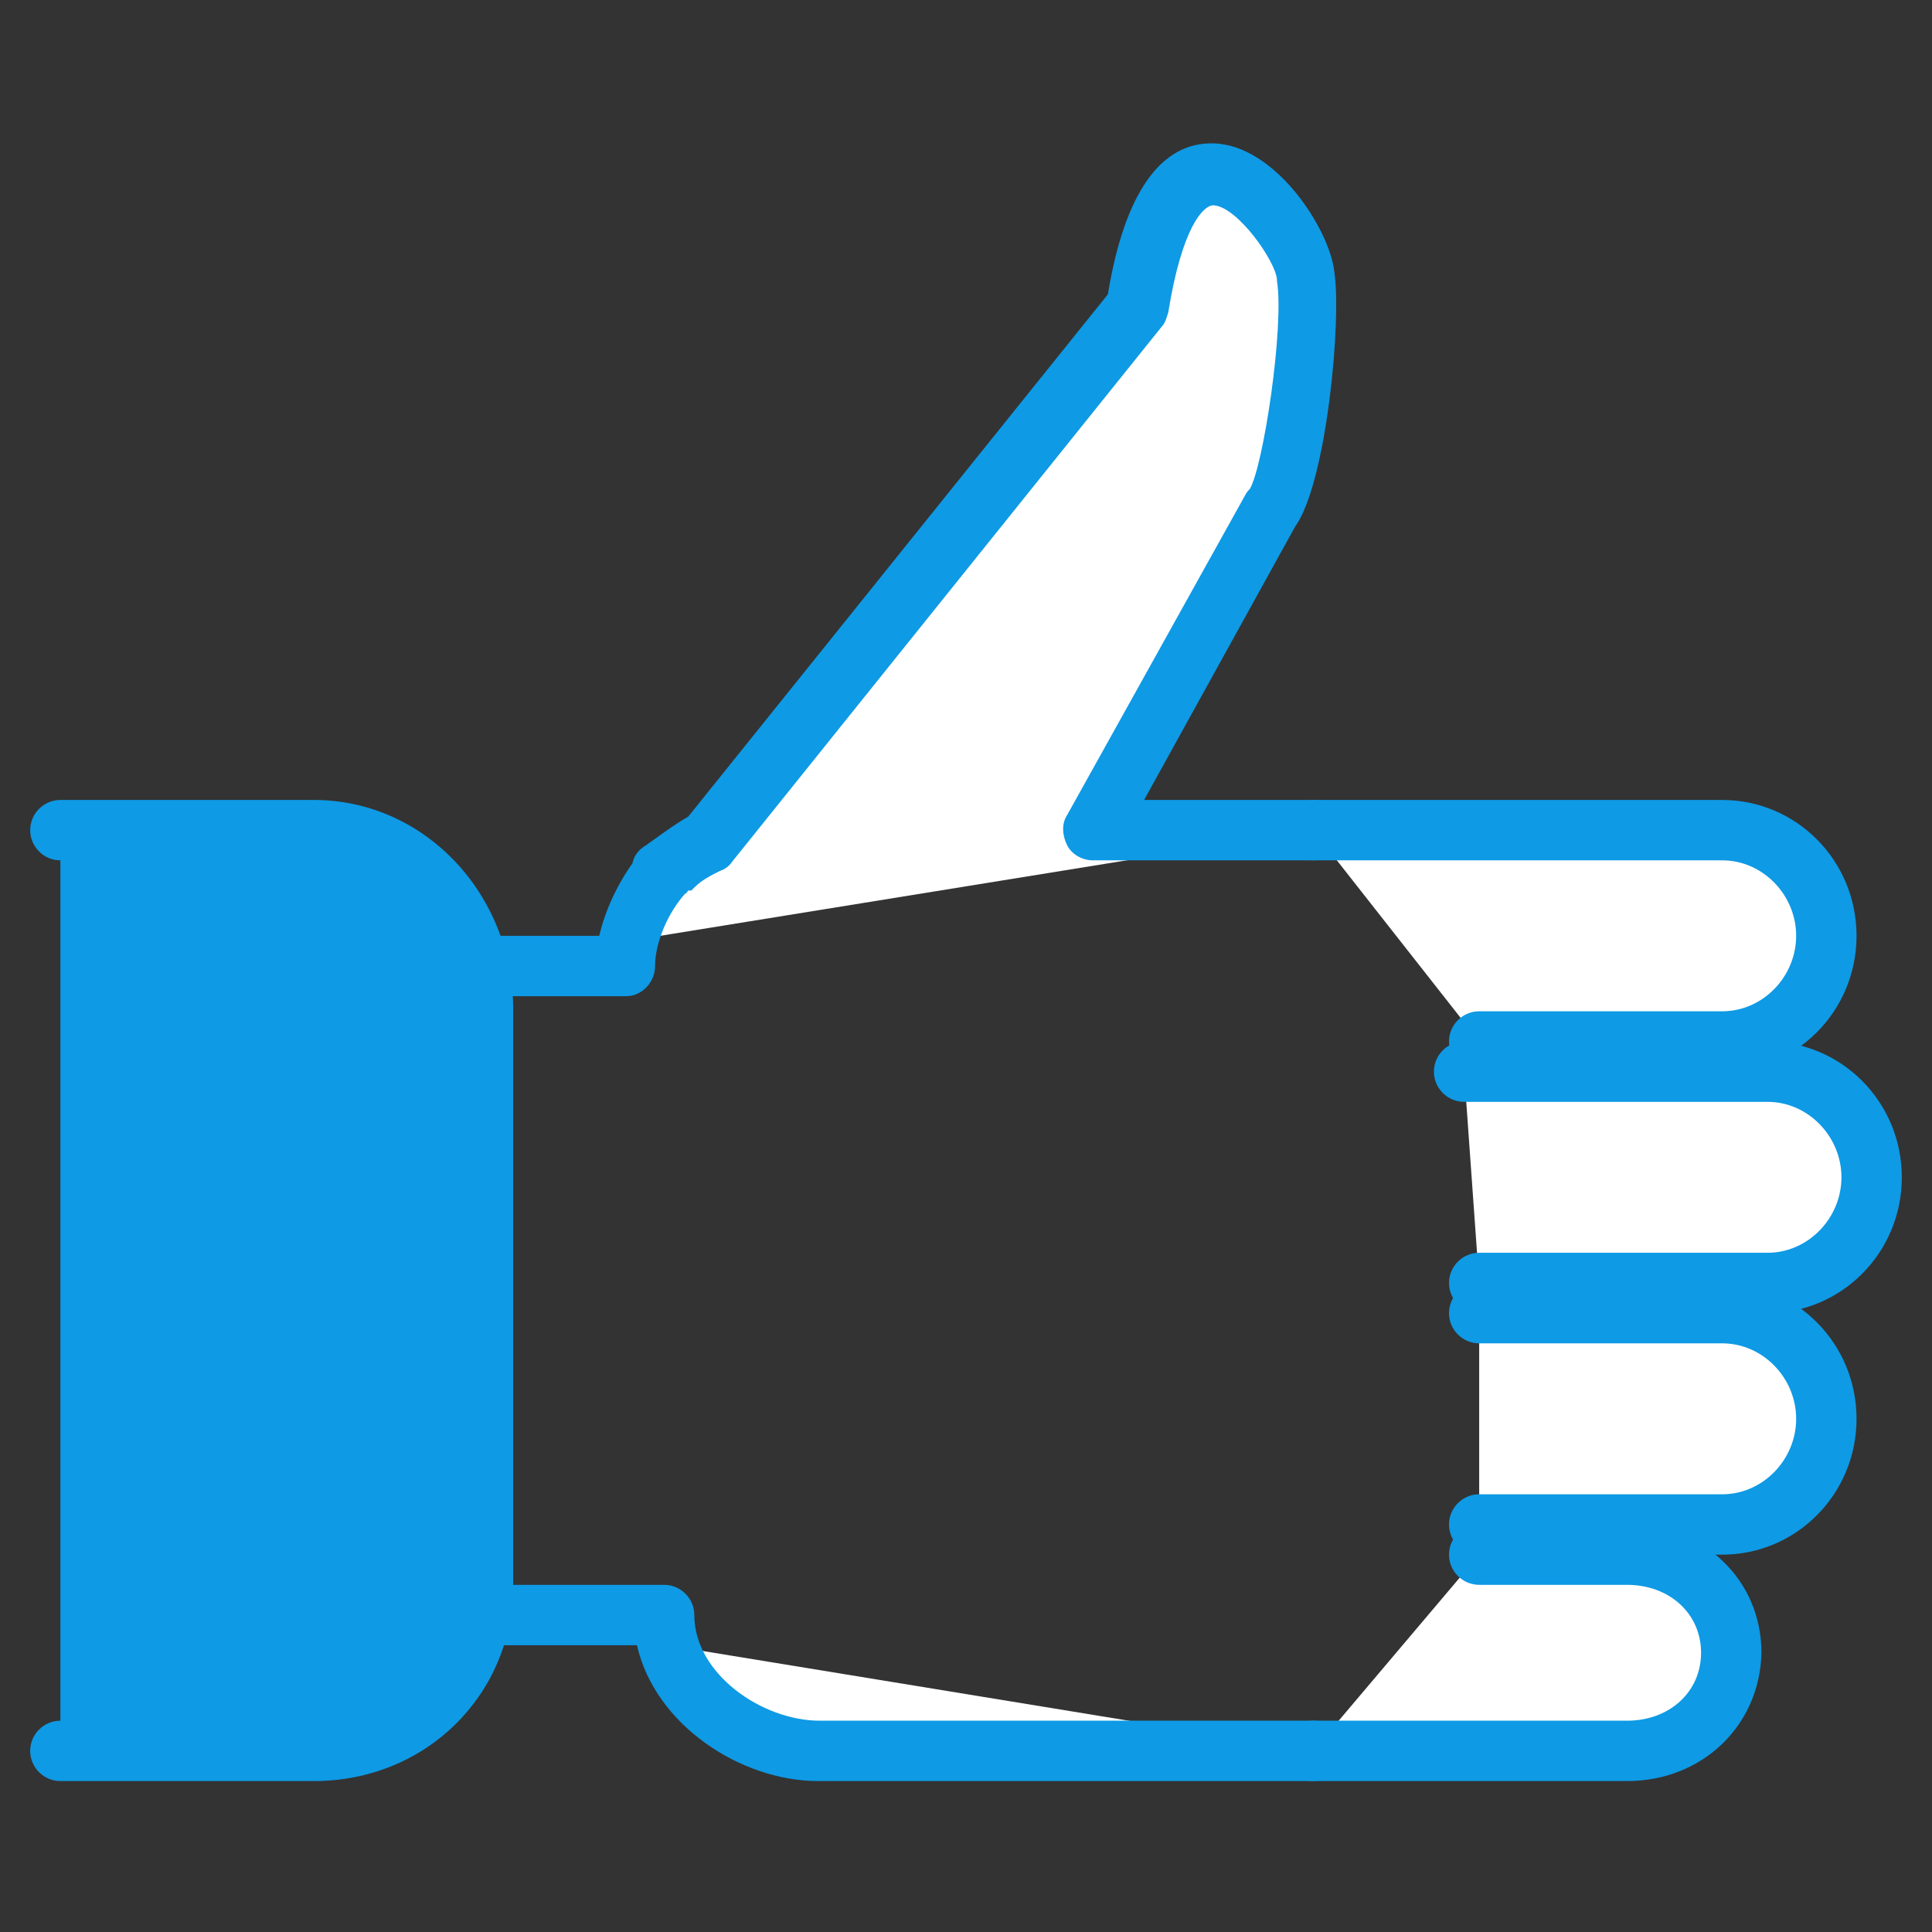
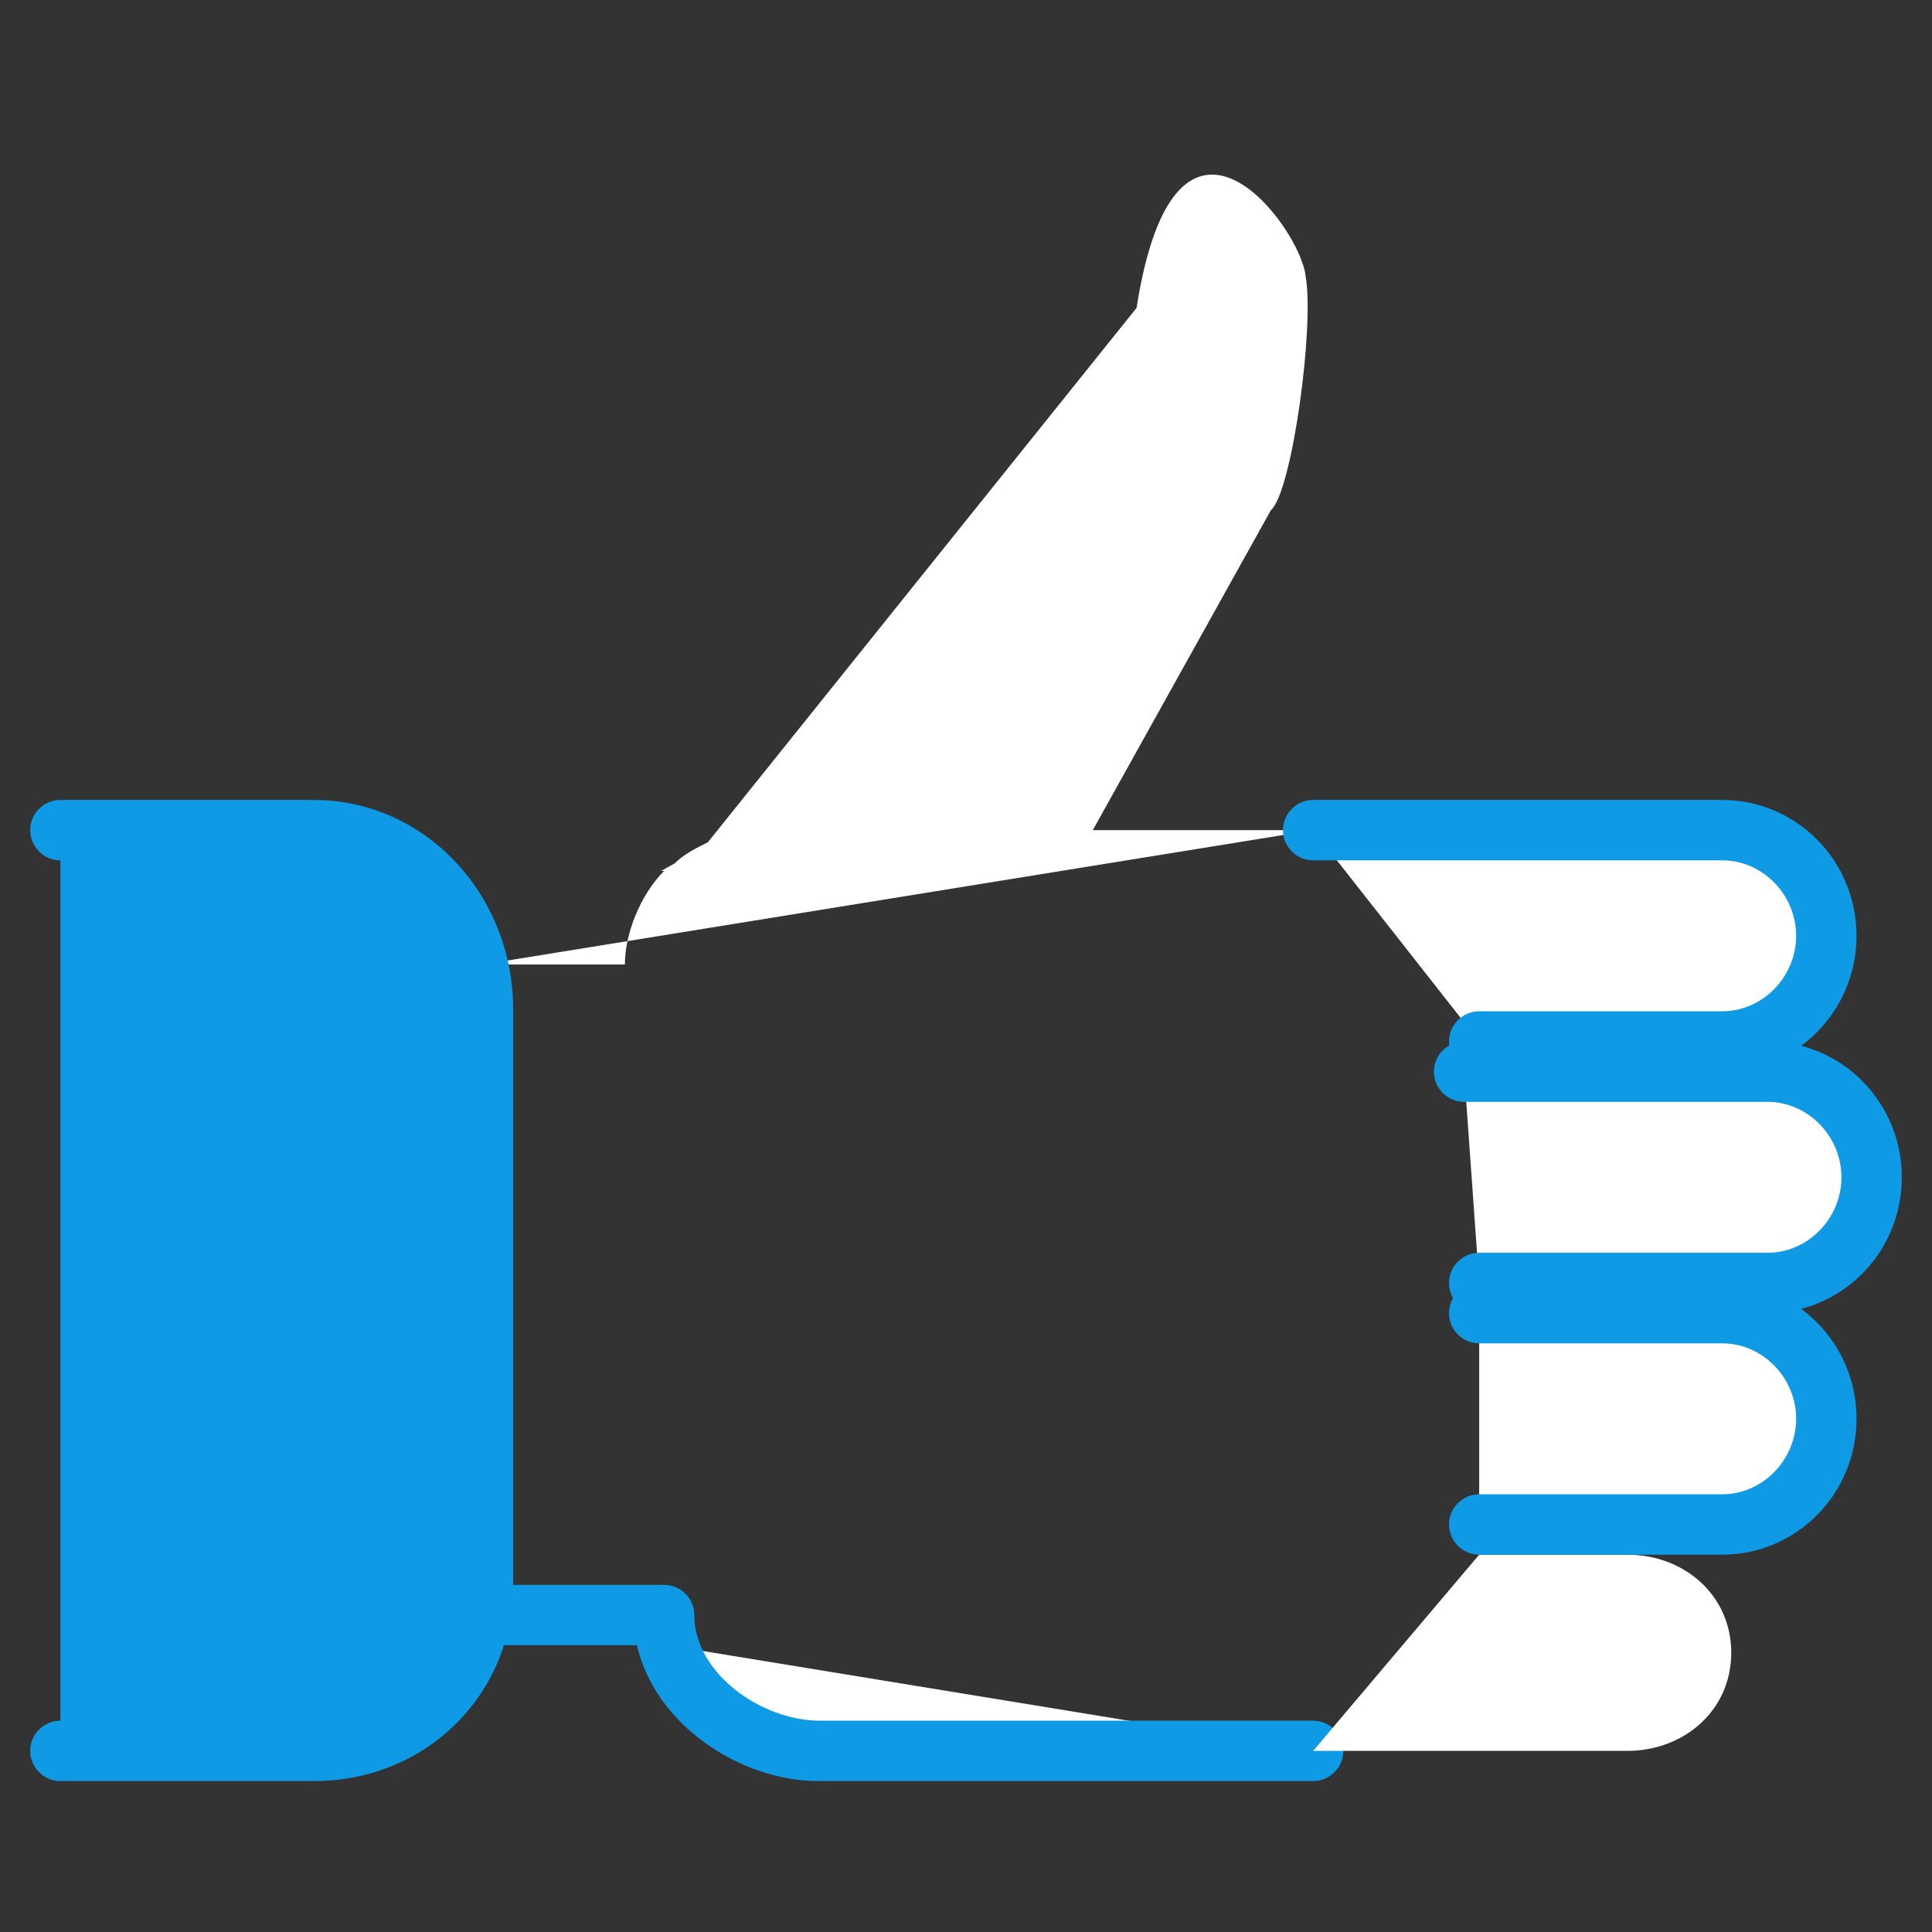
<svg xmlns="http://www.w3.org/2000/svg" enable-background="new 0 0 128 128" height="128px" id="Layer_1" version="1.1" viewBox="0 0 128 128" width="128px" xml:space="preserve">
  <rect x="0" y="0" width="128" height="128" fill="#333333" stroke="none" />
  <g>
    <g>
      <g>
        <g>
          <g>
            <g>
              <path d="M87,55H72.4l11.8-21.2c1.4-1.2,2.9-12.2,2.3-15.5c-0.3-3.2-8.6-14.5-11.2,2.1L46.9,55.8        c-0.8,0.4-1.6,0.8-2.2,1.4l-0.9,0.5l0.2,0c-1.6,1.6-2.6,4.2-2.6,6.2H32" fill="#ffffff" opacity="1" original-fill="#ffffff" />
-               <path d="M41.5,66H32c-1.1,0-2-0.9-2-2s0.9-2,2-2h7.7c0.4-1.7,1.2-3.4,2.2-4.8c0.1-0.5,0.4-0.9,0.9-1.2l0.7-0.5        c0.7-0.5,1.4-1,2.1-1.4l27.8-34.6c1.1-6.7,3.5-10.1,7-10c4.1,0.1,7.7,5.7,8,8.5c0.5,3.1-0.5,14-2.6,16.9L75.8,53H87        c1.1,0,2,0.9,2,2s-0.9,2-2,2H72.4c-0.7,0-1.4-0.4-1.7-1s-0.4-1.4,0-2l11.8-21.2c0.1-0.2,0.2-0.3,0.3-0.4        c0.9-1.5,2.3-10.8,1.8-13.8c0,0,0-0.1,0-0.1c-0.1-1.2-2.6-4.8-4.2-4.9c0,0,0,0,0,0c-0.7,0-2.1,1.5-3,7.1        c-0.1,0.3-0.2,0.7-0.4,0.9L48.5,57.1c-0.2,0.3-0.5,0.5-0.8,0.6c-0.6,0.3-1.2,0.6-1.7,1.1c-0.1,0.1-0.1,0.1-0.2,0.2L45.6,59        c-0.1,0.1-0.1,0.2-0.2,0.2c-1.1,1.2-2,3.2-2,4.8C43.4,65.1,42.5,66,41.5,66z" fill="#0e9ae5" opacity="1" original-fill="#2faac2" />
            </g>
            <g>
              <path d="M32,107h12c0,5,5.3,9,10.3,9H87" fill="#ffffff" opacity="1" original-fill="#ffffff" />
              <path d="M87,118H54.2c-5.1,0-10.8-3.7-12-9H32c-1.1,0-2-0.9-2-2s0.9-2,2-2h12c1.1,0,2,0.9,2,2        c0,3.9,4.5,7,8.3,7H87c1.1,0,2,0.9,2,2S88.1,118,87,118z" fill="#0e9ae5" opacity="1" original-fill="#2faac2" />
            </g>
            <g>
              <path d="M87,116h20.8c3.8,0,6.9-2.7,6.9-6.5c0-3.8-3.1-6.5-6.9-6.5H98" fill="#ffffff" opacity="1" original-fill="#ffffff" />
-               <path d="M107.8,118H87c-1.1,0-2-0.9-2-2s0.9-2,2-2h20.8c2.8,0,4.9-1.9,4.9-4.5c0-2.6-2.1-4.5-4.9-4.5H98        c-1.1,0-2-0.9-2-2s0.9-2,2-2h9.8c5.1,0,8.9,3.7,8.9,8.5C116.6,114.3,112.8,118,107.8,118z" fill="#0e9ae5" opacity="1" original-fill="#2faac2" />
            </g>
            <g>
              <path d="M98,101h16.1c3.8,0,6.9-3.2,6.9-7s-3.1-7-6.9-7H98" fill="#ffffff" opacity="1" original-fill="#ffffff" />
              <path d="M114.1,103H98c-1.1,0-2-0.9-2-2s0.9-2,2-2h16.1c2.7,0,4.9-2.3,4.9-5s-2.2-5-4.9-5H98c-1.1,0-2-0.9-2-2        s0.9-2,2-2h16.1c4.9,0,8.9,4,8.9,9S119,103,114.1,103z" fill="#0e9ae5" opacity="1" original-fill="#2faac2" />
            </g>
            <g>
              <path d="M98,85h19.1c3.8,0,6.9-3.2,6.9-7c0-3.8-3.1-7-6.9-7H97" fill="#ffffff" opacity="1" original-fill="#ffffff" />
              <path d="M117.1,87H98c-1.1,0-2-0.9-2-2s0.9-2,2-2h19.1c2.7,0,4.9-2.3,4.9-5c0-2.7-2.2-5-4.9-5H97        c-1.1,0-2-0.9-2-2s0.9-2,2-2h20.1c4.9,0,8.9,4,8.9,9C126,83,122,87,117.1,87z" fill="#0e9ae5" opacity="1" original-fill="#2faac2" />
            </g>
            <g>
              <path d="M98,69h16.1c3.8,0,6.9-3.2,6.9-7s-3.1-7-6.9-7H87" fill="#ffffff" opacity="1" original-fill="#ffffff" />
              <path d="M114.1,71H98c-1.1,0-2-0.9-2-2s0.9-2,2-2h16.1c2.7,0,4.9-2.3,4.9-5s-2.2-5-4.9-5H87c-1.1,0-2-0.9-2-2        s0.9-2,2-2h27.1c4.9,0,8.9,4,8.9,9S119,71,114.1,71z" fill="#0e9ae5" opacity="1" original-fill="#2faac2" />
            </g>
          </g>
        </g>
      </g>
    </g>
    <g>
      <path d="M4,55h16.8C27.1,55,32,60.6,32,66.9V105c0,6.3-4.9,11-11.2,11H4" fill="#0e9ae5" opacity="1" original-fill="#2faac2" />
      <path d="M20.8,118H4c-1.1,0-2-0.9-2-2s0.9-2,2-2h16.8c5.3,0,9.2-3.9,9.2-9V66.9c0-5.4-4.2-9.9-9.2-9.9H4    c-1.1,0-2-0.9-2-2s0.9-2,2-2h16.8C28.1,53,34,59.2,34,66.9V105C34,112.3,28.2,118,20.8,118z" fill="#0e9ae5" opacity="1" original-fill="#2faac2" />
    </g>
  </g>
</svg>